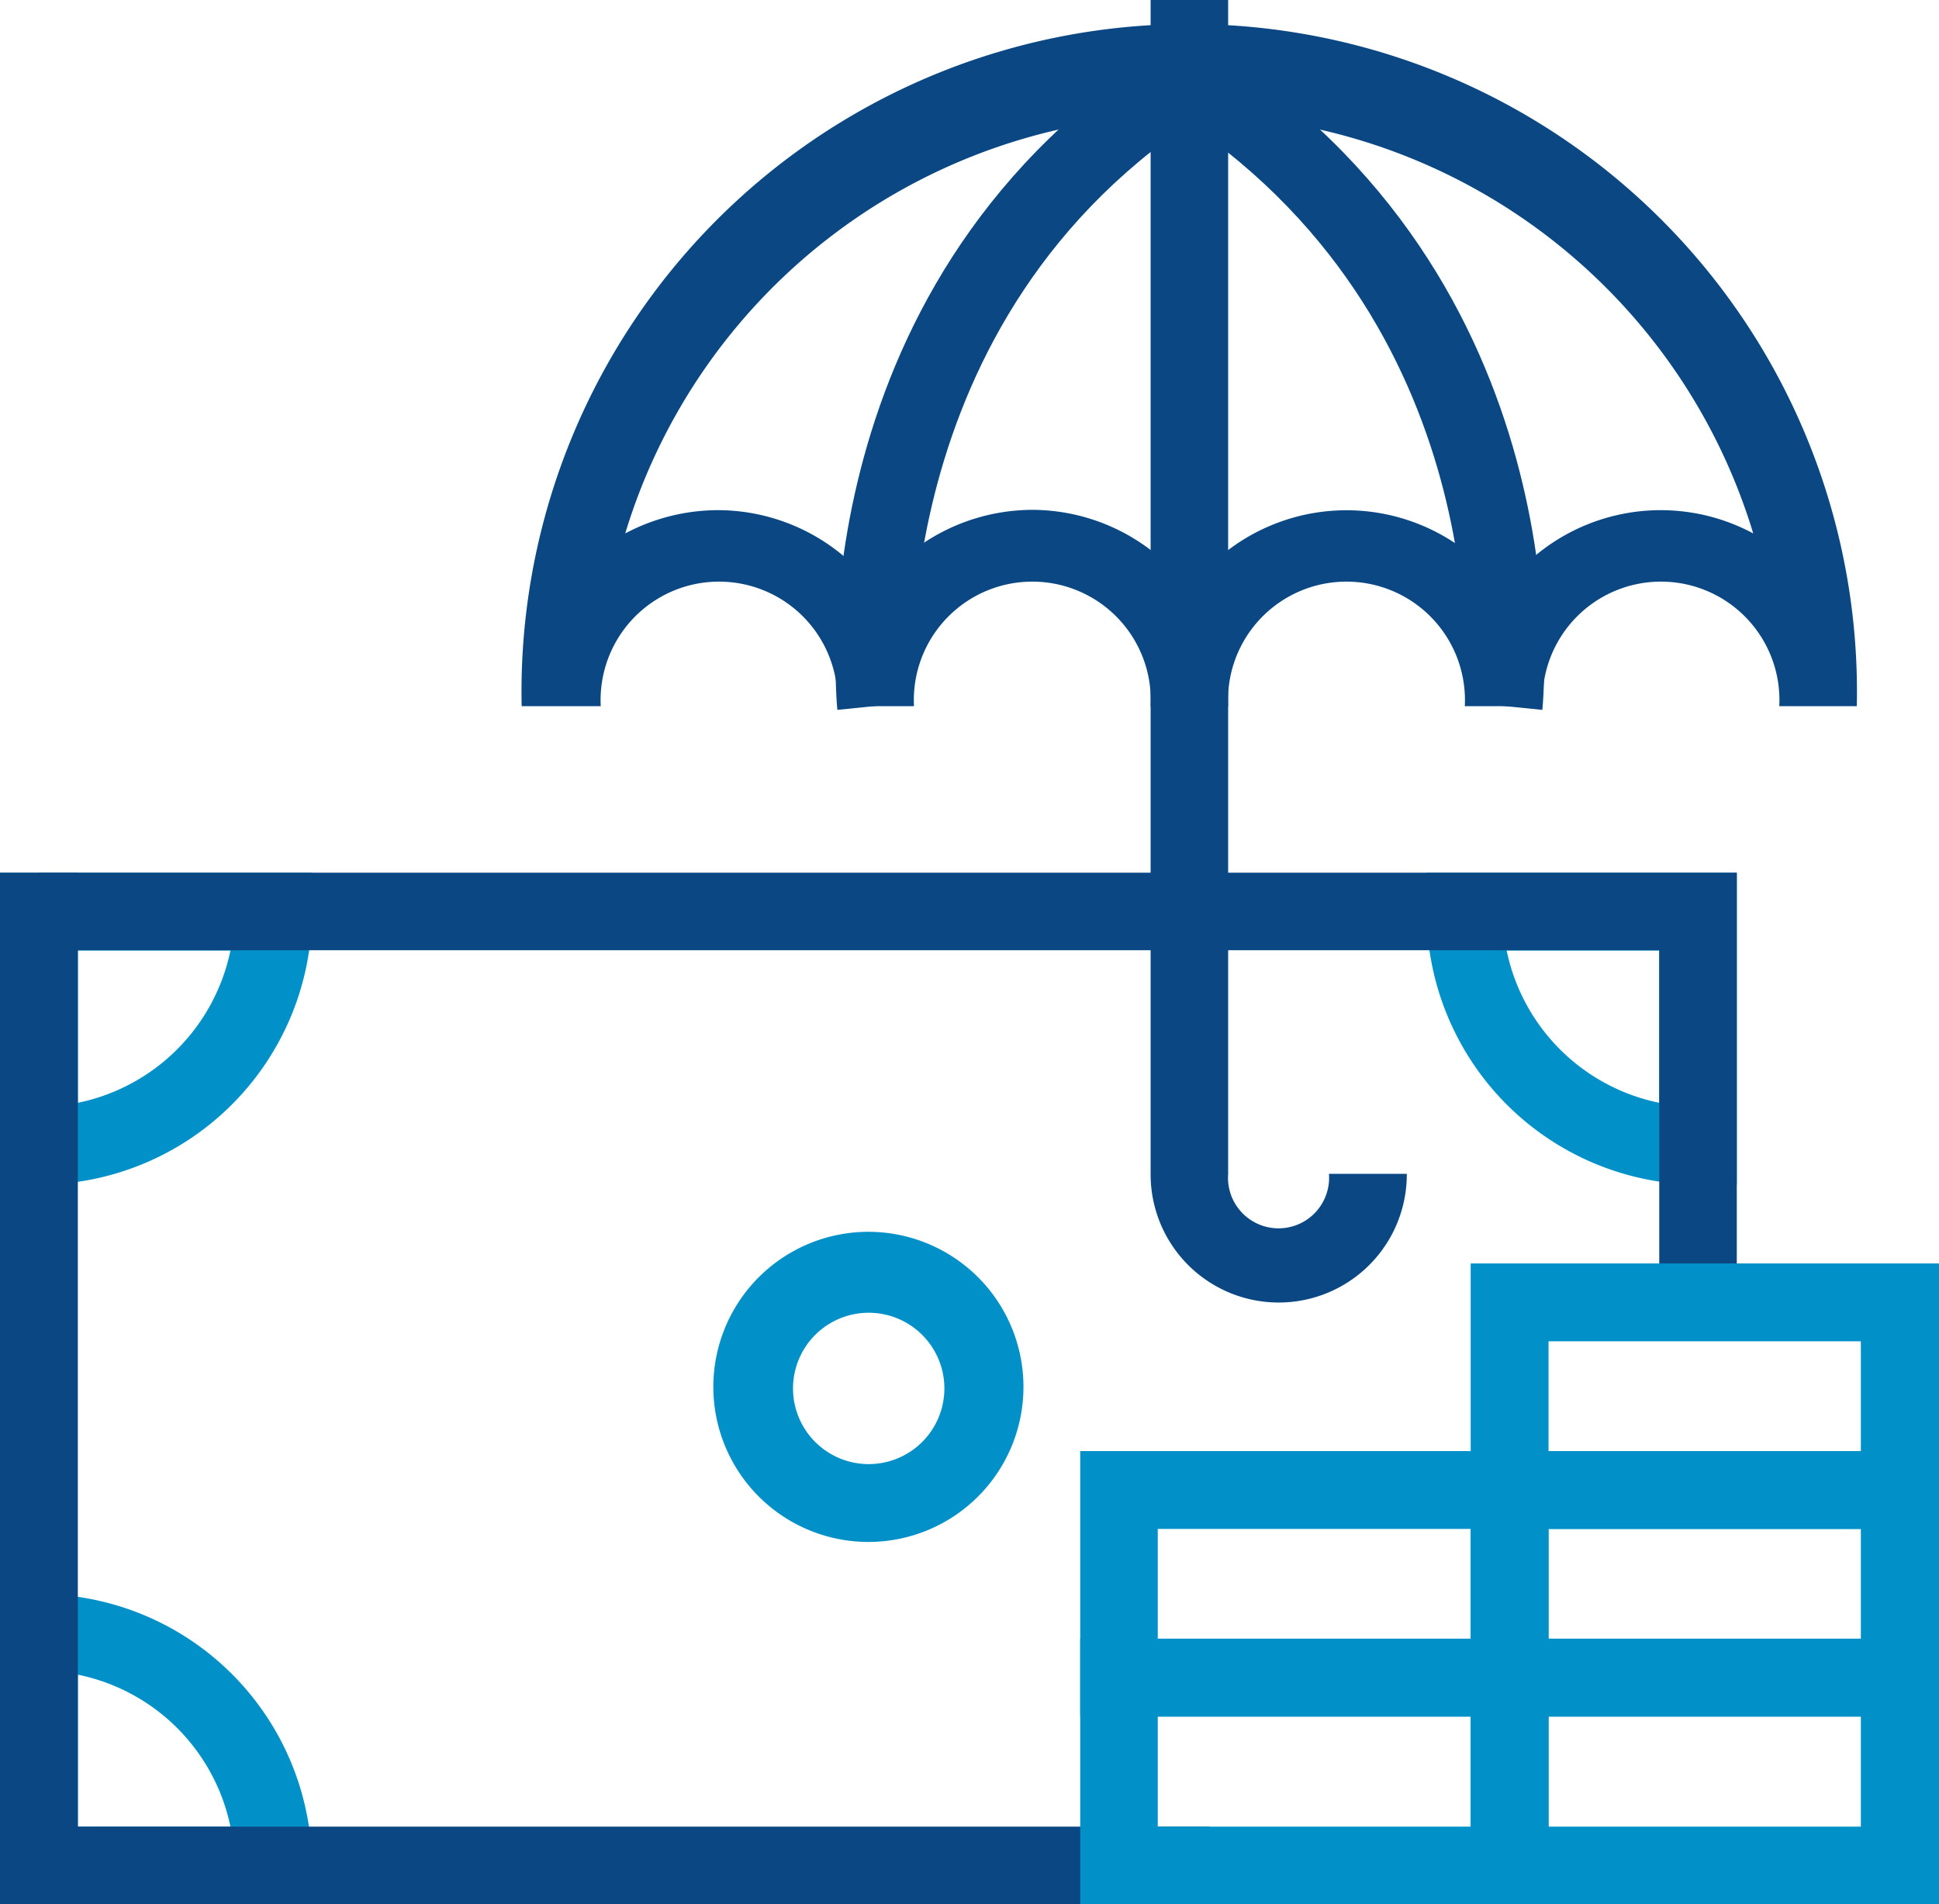
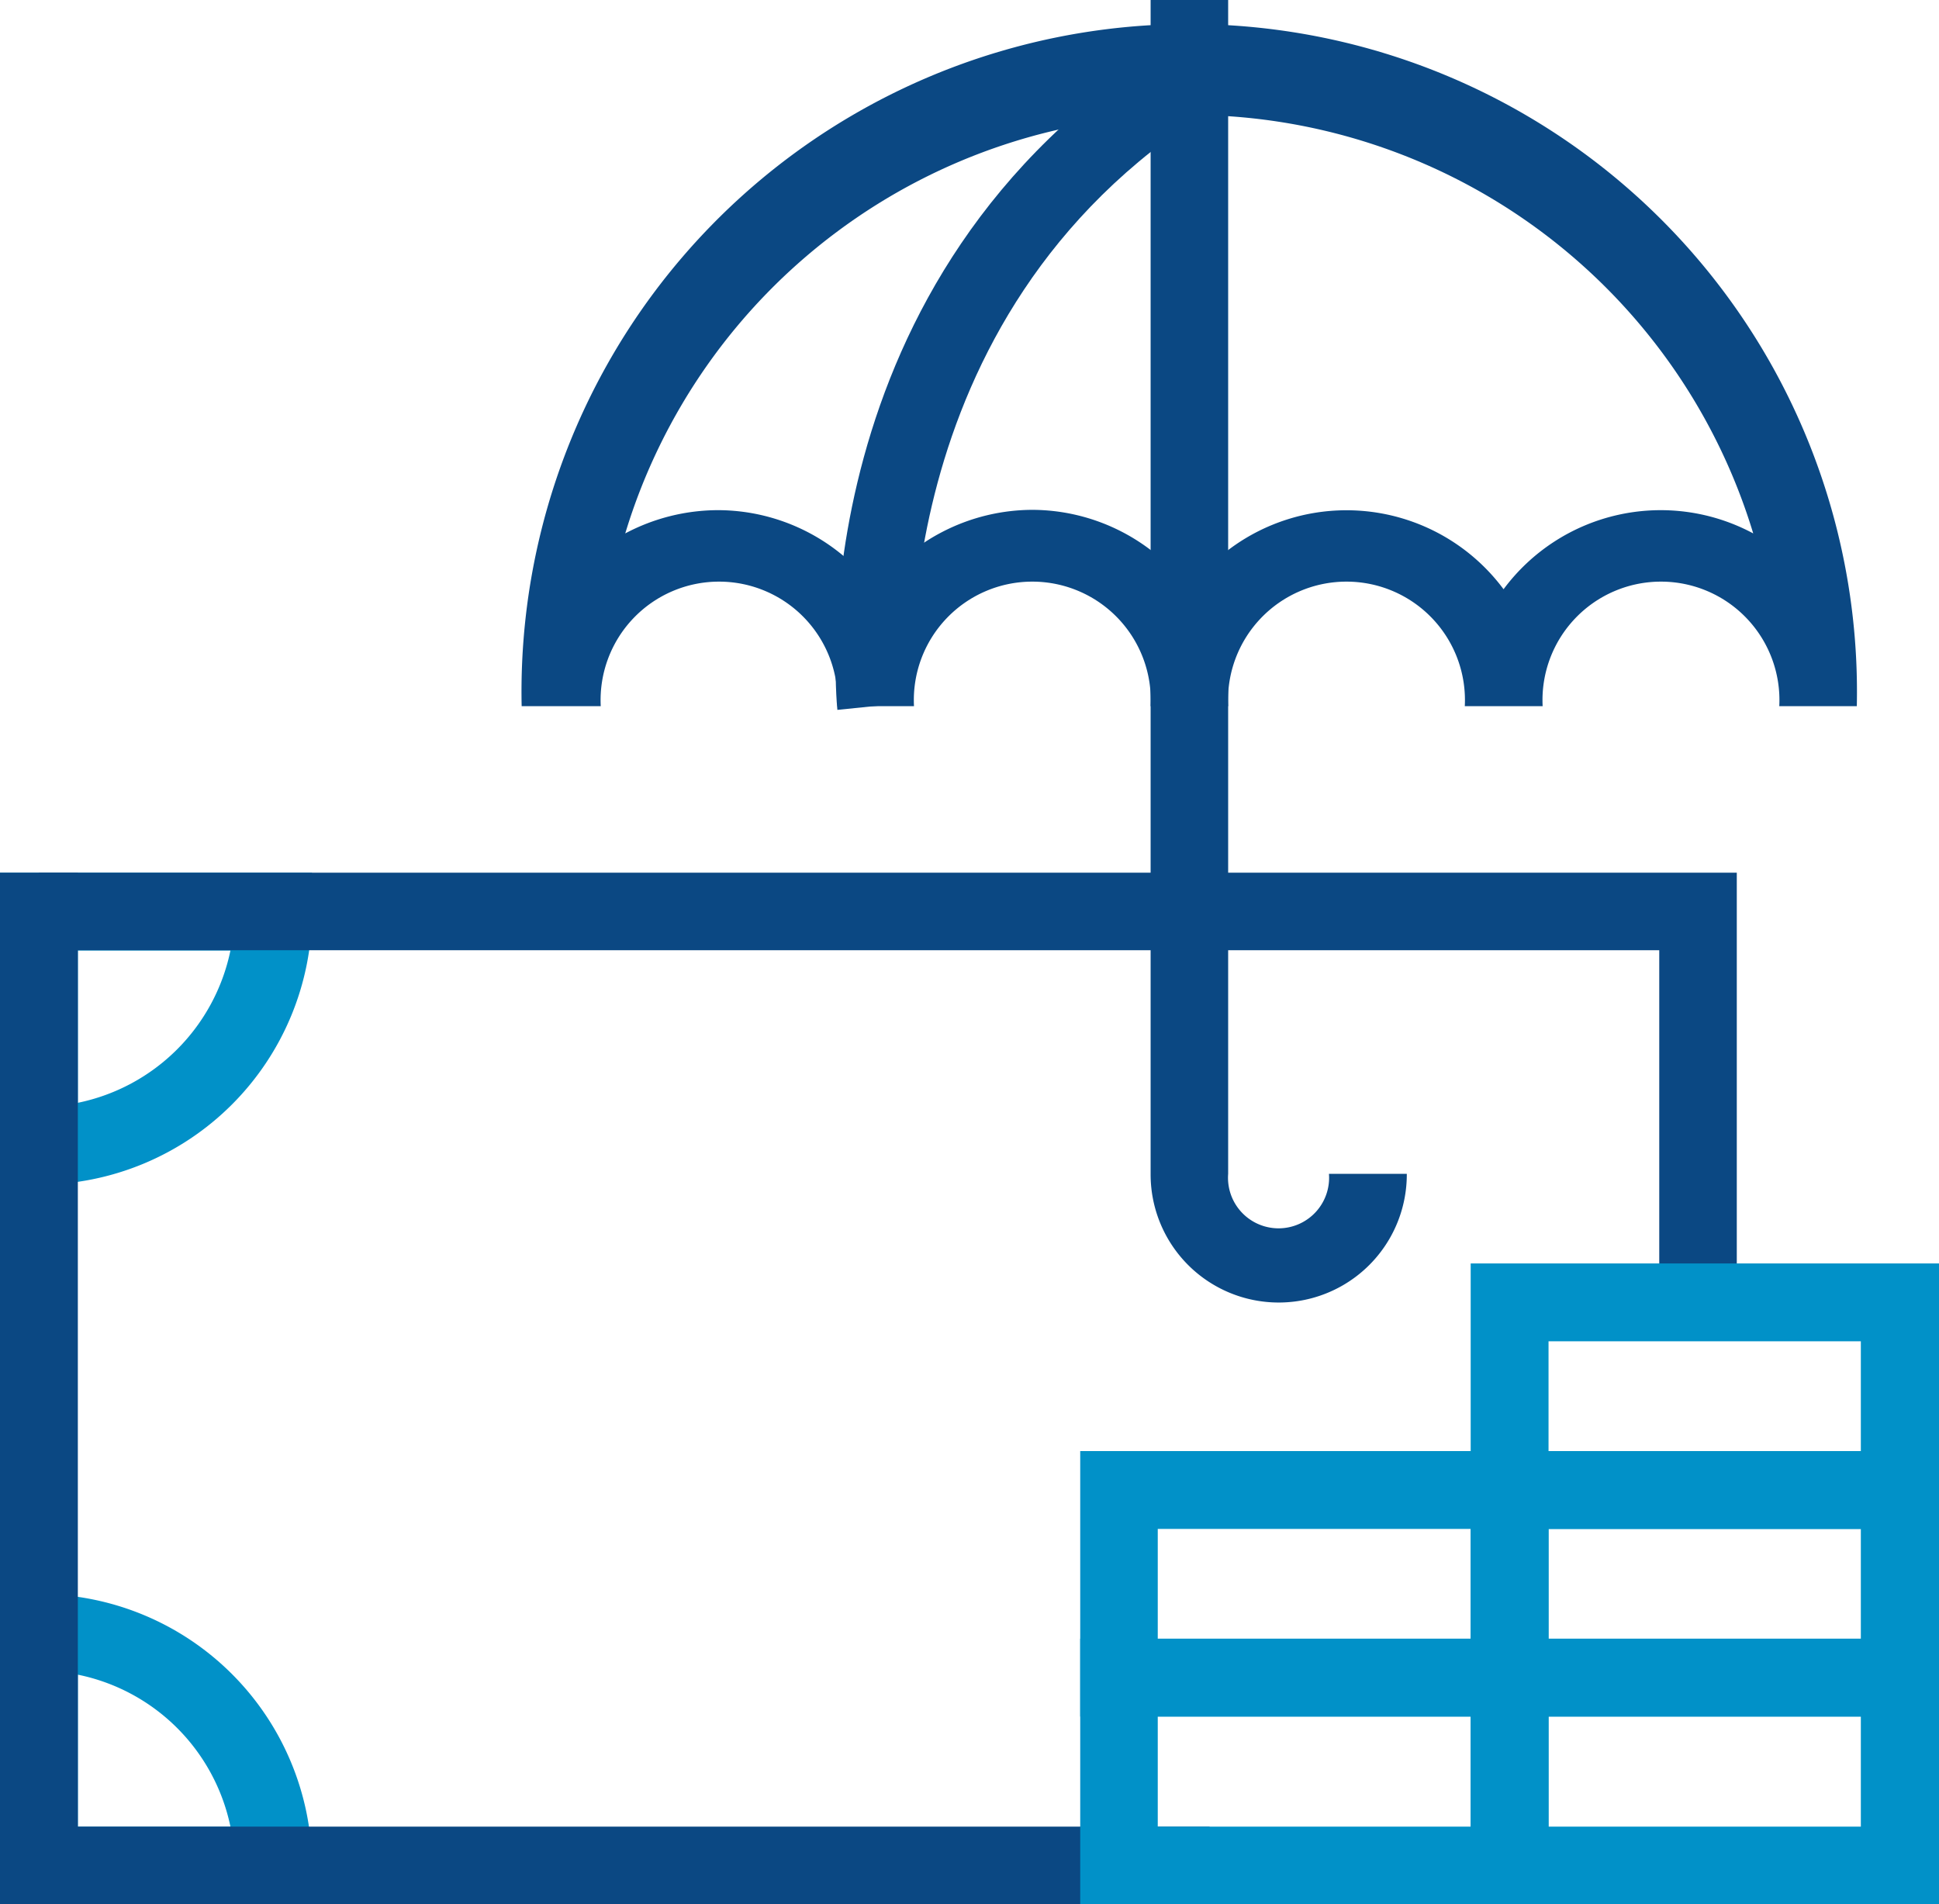
<svg xmlns="http://www.w3.org/2000/svg" id="Layer_1" data-name="Layer 1" viewBox="0 0 62.52 61.4">
  <defs>
    <style>.cls-1{fill:#0191c8;}.cls-2{fill:#0b4883;}</style>
  </defs>
  <path class="cls-1" d="M1.25,38.2H0V28.14H10.06v1.25A8.82,8.82,0,0,1,1.25,38.2Zm1.26-7.55v4.91a6.32,6.32,0,0,0,4.92-4.91Z" />
-   <path class="cls-1" d="M56,38.2H54.75A8.82,8.82,0,0,1,46,29.39V28.14H56Zm-7.42-7.55a6.32,6.32,0,0,0,4.92,4.91V30.65Z" />
  <path class="cls-1" d="M10.06,61.4H0v-10H1.25a8.81,8.81,0,0,1,8.81,8.8ZM2.51,58.9H7.43A6.31,6.31,0,0,0,2.51,54Z" />
  <path class="cls-2" d="M59.87,22.77h-2.5a3.82,3.82,0,1,0-7.63,0H47.23a3.82,3.82,0,1,0-7.63,0H37.1a3.82,3.82,0,1,0-7.63,0H27a3.82,3.82,0,1,0-7.63,0H16.82a21.53,21.53,0,1,1,43.05,0ZM33.28,16.44A6.33,6.33,0,0,1,38.35,19a6.31,6.31,0,0,1,10.13,0,6.31,6.31,0,0,1,8.05-1.8,19,19,0,0,0-36.37,0,6.4,6.4,0,0,1,3-.75A6.32,6.32,0,0,1,28.21,19,6.35,6.35,0,0,1,33.28,16.44Z" />
  <path class="cls-2" d="M27,22.89c-.06-.57-1.24-14,10.72-21.46L39,3.56c-10.64,6.66-9.56,19-9.55,19.08Z" />
-   <path class="cls-2" d="M49.73,22.89l-2.49-.25c0-.5,1.07-12.33-9.56-19.09L39,1.44C51,9,49.79,22.33,49.73,22.89Z" />
  <path class="cls-2" d="M41.23,42a4.13,4.13,0,0,1-4.13-4.13V0h2.5V37.85a1.63,1.63,0,1,0,3.25,0h2.51A4.13,4.13,0,0,1,41.23,42Z" />
-   <path class="cls-1" d="M28,49.72a5,5,0,1,1,5-4.95A5,5,0,0,1,28,49.72Zm0-7.39a2.44,2.44,0,1,0,2.45,2.44A2.44,2.44,0,0,0,28,42.33Z" />
  <polygon class="cls-2" points="56 41.99 53.5 41.99 53.5 30.64 1.25 30.64 1.25 28.14 56 28.14 56 41.99" />
  <polygon class="cls-2" points="39 61.4 0 61.4 0 28.14 2.51 28.14 2.51 58.9 39 58.9 39 61.4" />
  <path class="cls-1" d="M62.52,61.4H47.42V52.84h15.1ZM49.93,58.9H60V55.35H49.93Z" />
  <path class="cls-1" d="M62.52,55.35H47.42V46.79h15.1ZM49.93,52.84H60V49.3H49.93Z" />
  <path class="cls-1" d="M62.52,49.3H47.42V40.74h15.1ZM49.93,46.79H60V43.25H49.93Z" />
  <path class="cls-1" d="M49.93,61.4H34.83V52.84h15.1Zm-12.6-2.5H47.42V55.35H37.33Z" />
  <path class="cls-1" d="M49.93,55.35H34.83V46.79h15.1Zm-12.6-2.51H47.42V49.3H37.33Z" />
</svg>